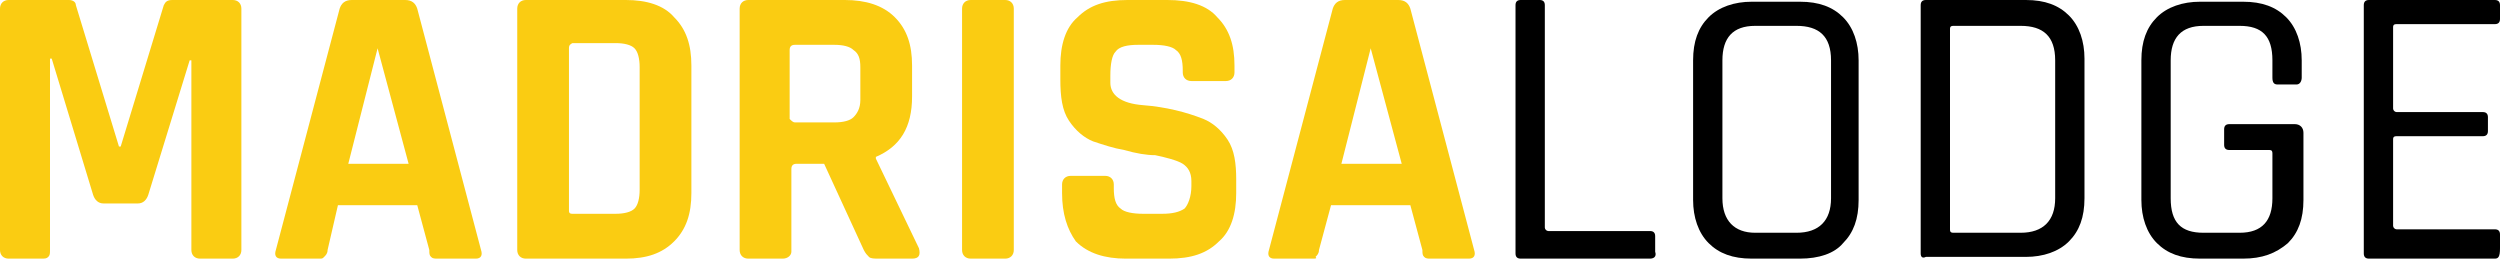
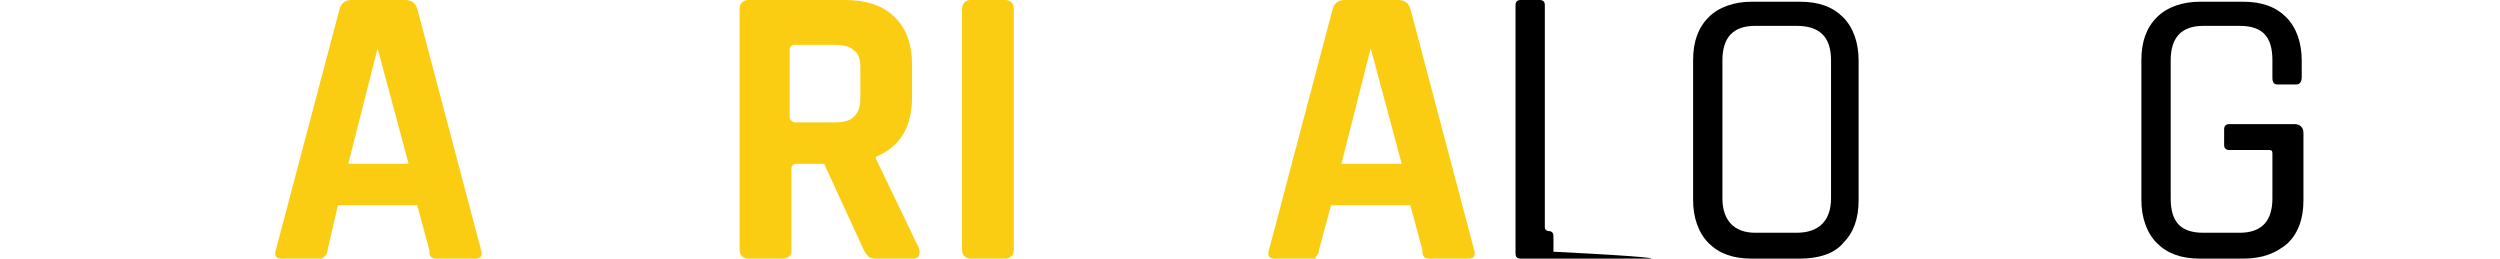
<svg xmlns="http://www.w3.org/2000/svg" xmlns:xlink="http://www.w3.org/1999/xlink" version="1.1" id="Ebene_1" x="0px" y="0px" viewBox="0 0 145 15" style="enable-background:new 0 0 145 15;" xml:space="preserve">
  <style type="text/css">
	.st0{clip-path:url(#SVGID_2_);fill:#FACC12;}
	.st1{clip-path:url(#SVGID_2_);}
</style>
  <g>
    <defs>
      <rect id="SVGID_1_" width="145" height="15" />
    </defs>
    <clipPath id="SVGID_2_">
      <use xlink:href="#SVGID_1_" style="overflow:visible;" />
    </clipPath>
-     <path class="st0" d="M10,0h3.5c0.3,0,0.5,0.2,0.5,0.5v14c0,0.3-0.2,0.5-0.5,0.5h-1.9c-0.3,0-0.5-0.2-0.5-0.5V3.5h-0.1l-2.4,7.8   c-0.1,0.3-0.3,0.5-0.6,0.5H6c-0.3,0-0.5-0.2-0.6-0.5L3,3.4H2.9v11.1c0,0.2,0,0.3-0.1,0.4C2.7,15,2.6,15,2.4,15H0.5   C0.2,15,0,14.8,0,14.5v-14C0,0.2,0.2,0,0.5,0H4c0.2,0,0.4,0.1,0.4,0.3l2.5,8.2H7l2.5-8.2C9.6,0.1,9.7,0,10,0" />
    <path class="st0" d="M21.9,2.8l-1.7,6.7h3.5L21.9,2.8L21.9,2.8z M18.5,15h-2.2c-0.3,0-0.4-0.2-0.3-0.5l3.7-14C19.8,0.2,20,0,20.4,0   h3.1c0.4,0,0.6,0.2,0.7,0.5l3.7,14c0.1,0.3,0,0.5-0.3,0.5h-2.2c-0.2,0-0.3,0-0.4-0.1c-0.1-0.1-0.1-0.2-0.1-0.4l-0.7-2.6h-4.6   L19,14.5c0,0.2-0.1,0.3-0.2,0.4S18.7,15,18.5,15" />
-     <path class="st0" d="M33.2,12.4h2.5c0.5,0,0.9-0.1,1.1-0.3c0.2-0.2,0.3-0.6,0.3-1.1V3.9c0-0.5-0.1-0.9-0.3-1.1   c-0.2-0.2-0.6-0.3-1.1-0.3h-2.5C33,2.6,33,2.7,33,2.8v9.4C33,12.3,33,12.4,33.2,12.4 M30,14.5v-14C30,0.2,30.2,0,30.5,0h5.8   c1.2,0,2.2,0.3,2.8,1c0.7,0.7,1,1.6,1,2.8v7.4c0,1.2-0.3,2.1-1,2.8c-0.7,0.7-1.6,1-2.8,1h-5.8C30.2,15,30,14.8,30,14.5" />
    <path class="st0" d="M46.1,7.1h2.3c0.5,0,0.9-0.1,1.1-0.3c0.2-0.2,0.4-0.5,0.4-1V3.9c0-0.5-0.1-0.8-0.4-1c-0.2-0.2-0.6-0.3-1.1-0.3   h-2.3c-0.2,0-0.3,0.1-0.3,0.3v4C45.9,7,46,7.1,46.1,7.1 M45.4,15h-2c-0.3,0-0.5-0.2-0.5-0.5v-14c0-0.3,0.2-0.5,0.5-0.5H49   c1.2,0,2.2,0.3,2.9,1c0.7,0.7,1,1.6,1,2.8v1.8c0,1.8-0.7,2.9-2.1,3.5v0.1l2.5,5.2c0.1,0.4,0,0.6-0.4,0.6H51c-0.3,0-0.5,0-0.6-0.1   c-0.1-0.1-0.2-0.2-0.3-0.4l-2.3-5h-1.6c-0.2,0-0.3,0.1-0.3,0.3v4.8C45.9,14.8,45.7,15,45.4,15" />
    <path class="st0" d="M58.8,0.5v14c0,0.3-0.2,0.5-0.5,0.5h-2c-0.3,0-0.5-0.2-0.5-0.5v-14C55.8,0.2,56,0,56.3,0h2   C58.6,0,58.8,0.2,58.8,0.5" />
-     <path class="st0" d="M61.6,11.2v-0.5c0-0.3,0.2-0.5,0.5-0.5h2c0.3,0,0.5,0.2,0.5,0.5v0.2c0,0.6,0.1,1,0.4,1.2   c0.2,0.2,0.7,0.3,1.3,0.3h1.1c0.6,0,1-0.1,1.3-0.3c0.2-0.2,0.4-0.7,0.4-1.3v-0.3c0-0.5-0.2-0.8-0.5-1S67.5,9.1,67,9   c-0.5,0-1.1-0.1-1.8-0.3c-0.6-0.1-1.2-0.3-1.8-0.5c-0.5-0.2-1-0.6-1.4-1.2c-0.4-0.6-0.5-1.4-0.5-2.4V3.8c0-1.2,0.3-2.2,1-2.8   c0.7-0.7,1.6-1,2.9-1h2.3C69,0,70,0.3,70.6,1c0.7,0.7,1,1.6,1,2.8v0.4c0,0.3-0.2,0.5-0.5,0.5h-2c-0.3,0-0.5-0.2-0.5-0.5V4.1   c0-0.6-0.1-1-0.4-1.2c-0.2-0.2-0.7-0.3-1.3-0.3h-0.9c-0.6,0-1.1,0.1-1.3,0.4c-0.2,0.2-0.3,0.7-0.3,1.4v0.4c0,0.7,0.6,1.2,1.9,1.3   c1.3,0.1,2.5,0.4,3.5,0.8c0.5,0.2,1,0.6,1.4,1.2c0.4,0.6,0.5,1.4,0.5,2.3v0.8c0,1.2-0.3,2.2-1,2.8c-0.7,0.7-1.6,1-2.9,1h-2.5   c-1.2,0-2.2-0.3-2.9-1C61.9,13.3,61.6,12.4,61.6,11.2" />
    <path class="st0" d="M79.5,2.8l-1.7,6.7h3.5L79.5,2.8L79.5,2.8z M76.1,15h-2.2c-0.3,0-0.4-0.2-0.3-0.5l3.7-14C77.4,0.2,77.6,0,78,0   h3.1c0.4,0,0.6,0.2,0.7,0.5l3.7,14c0.1,0.3,0,0.5-0.3,0.5H83c-0.2,0-0.3,0-0.4-0.1s-0.1-0.2-0.1-0.4l-0.7-2.6h-4.6l-0.7,2.6   c0,0.2-0.1,0.3-0.2,0.4C76.4,15,76.3,15,76.1,15" />
-     <path class="st1" d="M95.7,15h-7.5c-0.2,0-0.3-0.1-0.3-0.3V0.3C87.9,0.1,88,0,88.2,0h1.1c0.2,0,0.3,0.1,0.3,0.3v12.9   c0,0.1,0.1,0.2,0.2,0.2h5.9c0.2,0,0.3,0.1,0.3,0.3v0.9C96.1,14.9,95.9,15,95.7,15" />
+     <path class="st1" d="M95.7,15h-7.5c-0.2,0-0.3-0.1-0.3-0.3V0.3C87.9,0.1,88,0,88.2,0h1.1c0.2,0,0.3,0.1,0.3,0.3v12.9   c0,0.1,0.1,0.2,0.2,0.2c0.2,0,0.3,0.1,0.3,0.3v0.9C96.1,14.9,95.9,15,95.7,15" />
    <path class="st1" d="M101.8,13.5h2.4c1.3,0,2-0.7,2-2v-8c0-1.4-0.7-2-2-2h-2.4c-1.3,0-1.9,0.7-1.9,2v8   C99.9,12.8,100.6,13.5,101.8,13.5 M104.4,15h-2.8c-1.1,0-1.9-0.3-2.5-0.9c-0.6-0.6-0.9-1.5-0.9-2.5V3.5c0-1.1,0.3-1.9,0.9-2.5   c0.6-0.6,1.5-0.9,2.5-0.9h2.8c1.1,0,1.9,0.3,2.5,0.9c0.6,0.6,0.9,1.5,0.9,2.5v8.1c0,1.1-0.3,1.9-0.9,2.5   C106.4,14.7,105.5,15,104.4,15" />
-     <path class="st1" d="M113.3,13.5h3.9c1.3,0,2-0.7,2-2v-8c0-1.4-0.7-2-2-2h-3.9c-0.2,0-0.2,0.1-0.2,0.2v11.6   C113.1,13.4,113.1,13.5,113.3,13.5 M111.4,14.7V0.3c0-0.2,0.1-0.3,0.3-0.3h5.8c1.1,0,1.9,0.3,2.5,0.9c0.6,0.6,0.9,1.5,0.9,2.5v8.1   c0,1.1-0.3,1.9-0.9,2.5c-0.6,0.6-1.5,0.9-2.5,0.9h-5.8C111.5,15,111.4,14.9,111.4,14.7" />
    <path class="st1" d="M130.1,15h-2.5c-1.1,0-1.9-0.3-2.5-0.9c-0.6-0.6-0.9-1.5-0.9-2.5V3.5c0-1.1,0.3-1.9,0.9-2.5s1.5-0.9,2.5-0.9   h2.5c1.1,0,1.9,0.3,2.5,0.9c0.6,0.6,0.9,1.5,0.9,2.5v1c0,0.2-0.1,0.4-0.3,0.4h-1.1c-0.2,0-0.3-0.1-0.3-0.4V3.5c0-1.4-0.6-2-1.9-2   h-2.1c-1.3,0-1.9,0.7-1.9,2v8c0,1.4,0.6,2,1.9,2h2.1c1.3,0,1.9-0.7,1.9-2V8.9c0-0.2-0.1-0.2-0.2-0.2h-2.3c-0.2,0-0.3-0.1-0.3-0.3   V7.5c0-0.2,0.1-0.3,0.3-0.3h3.8c0.3,0,0.5,0.2,0.5,0.5v3.9c0,1.1-0.3,1.9-0.9,2.5C132,14.7,131.2,15,130.1,15" />
-     <path class="st1" d="M144.7,15h-7.3c-0.2,0-0.3-0.1-0.3-0.3V0.3c0-0.2,0.1-0.3,0.3-0.3h7.3c0.2,0,0.3,0.1,0.3,0.3v0.8   c0,0.2-0.1,0.3-0.3,0.3h-5.7c-0.2,0-0.2,0.1-0.2,0.2v4.7c0,0.1,0.1,0.2,0.2,0.2h5c0.2,0,0.3,0.1,0.3,0.3v0.8c0,0.2-0.1,0.3-0.3,0.3   h-5c-0.2,0-0.2,0.1-0.2,0.2v5c0,0.1,0.1,0.2,0.2,0.2h5.7c0.2,0,0.3,0.1,0.3,0.3v0.8C145,14.9,144.9,15,144.7,15" />
  </g>
</svg>